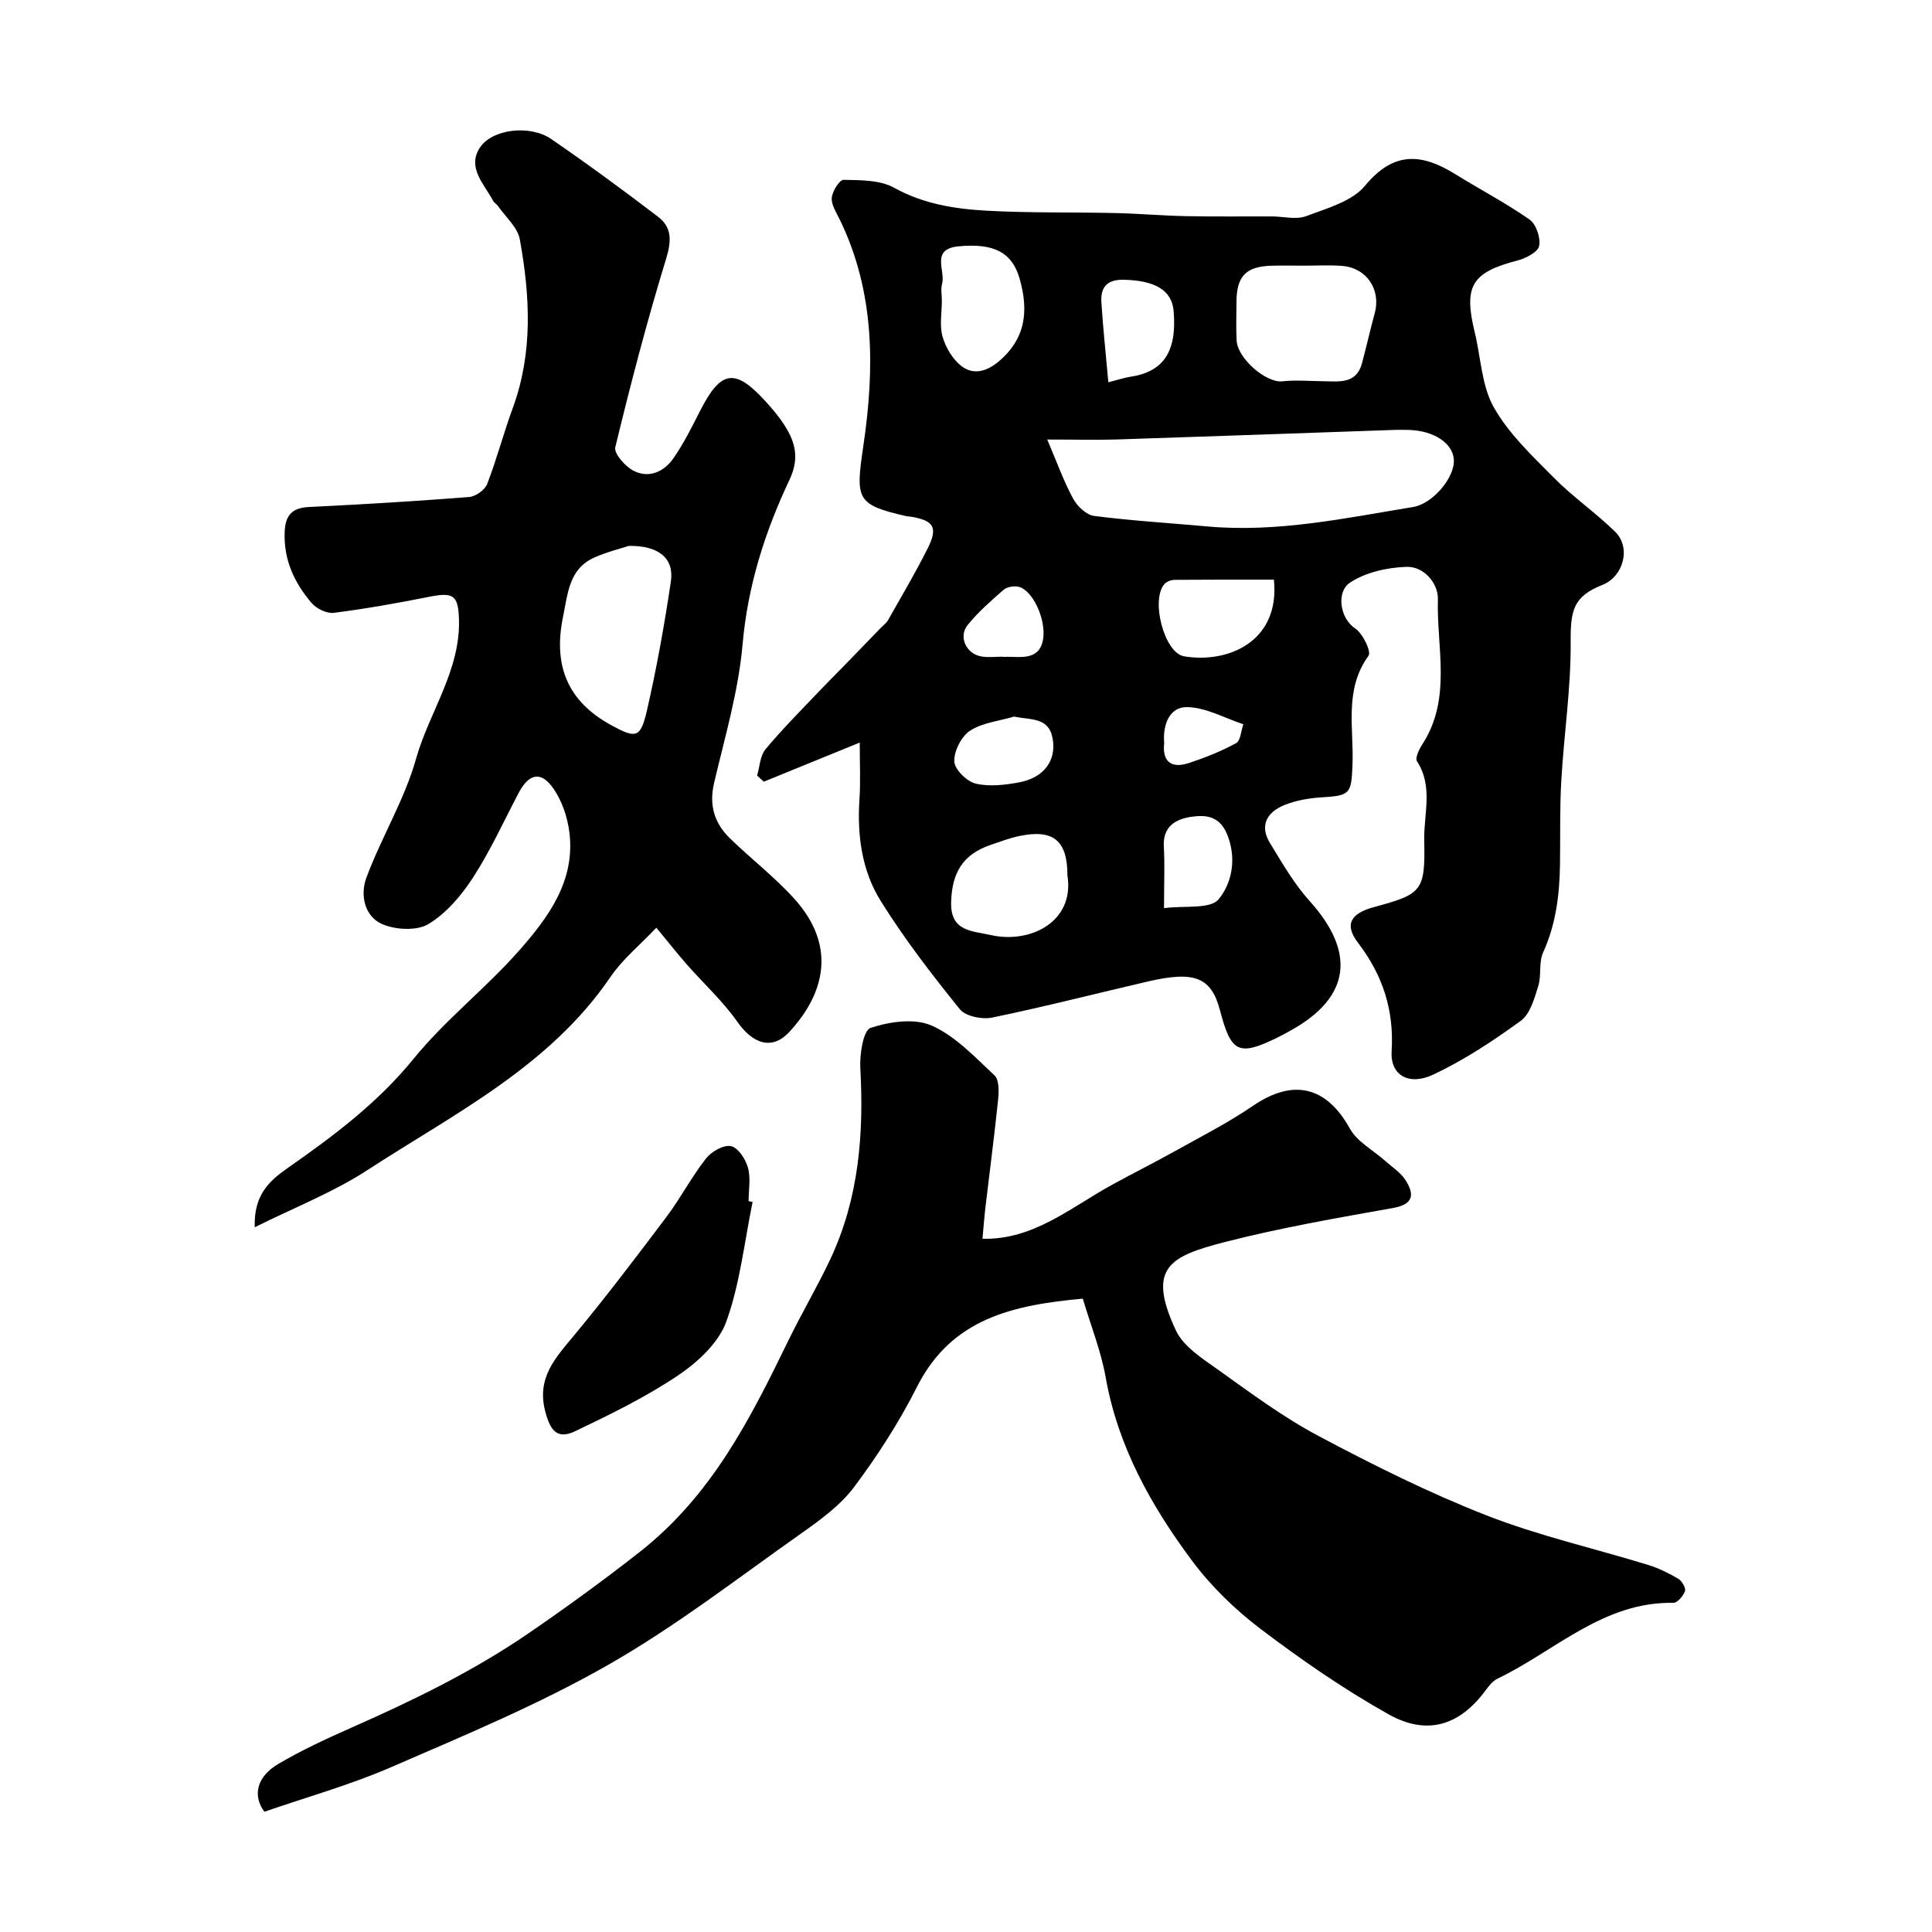
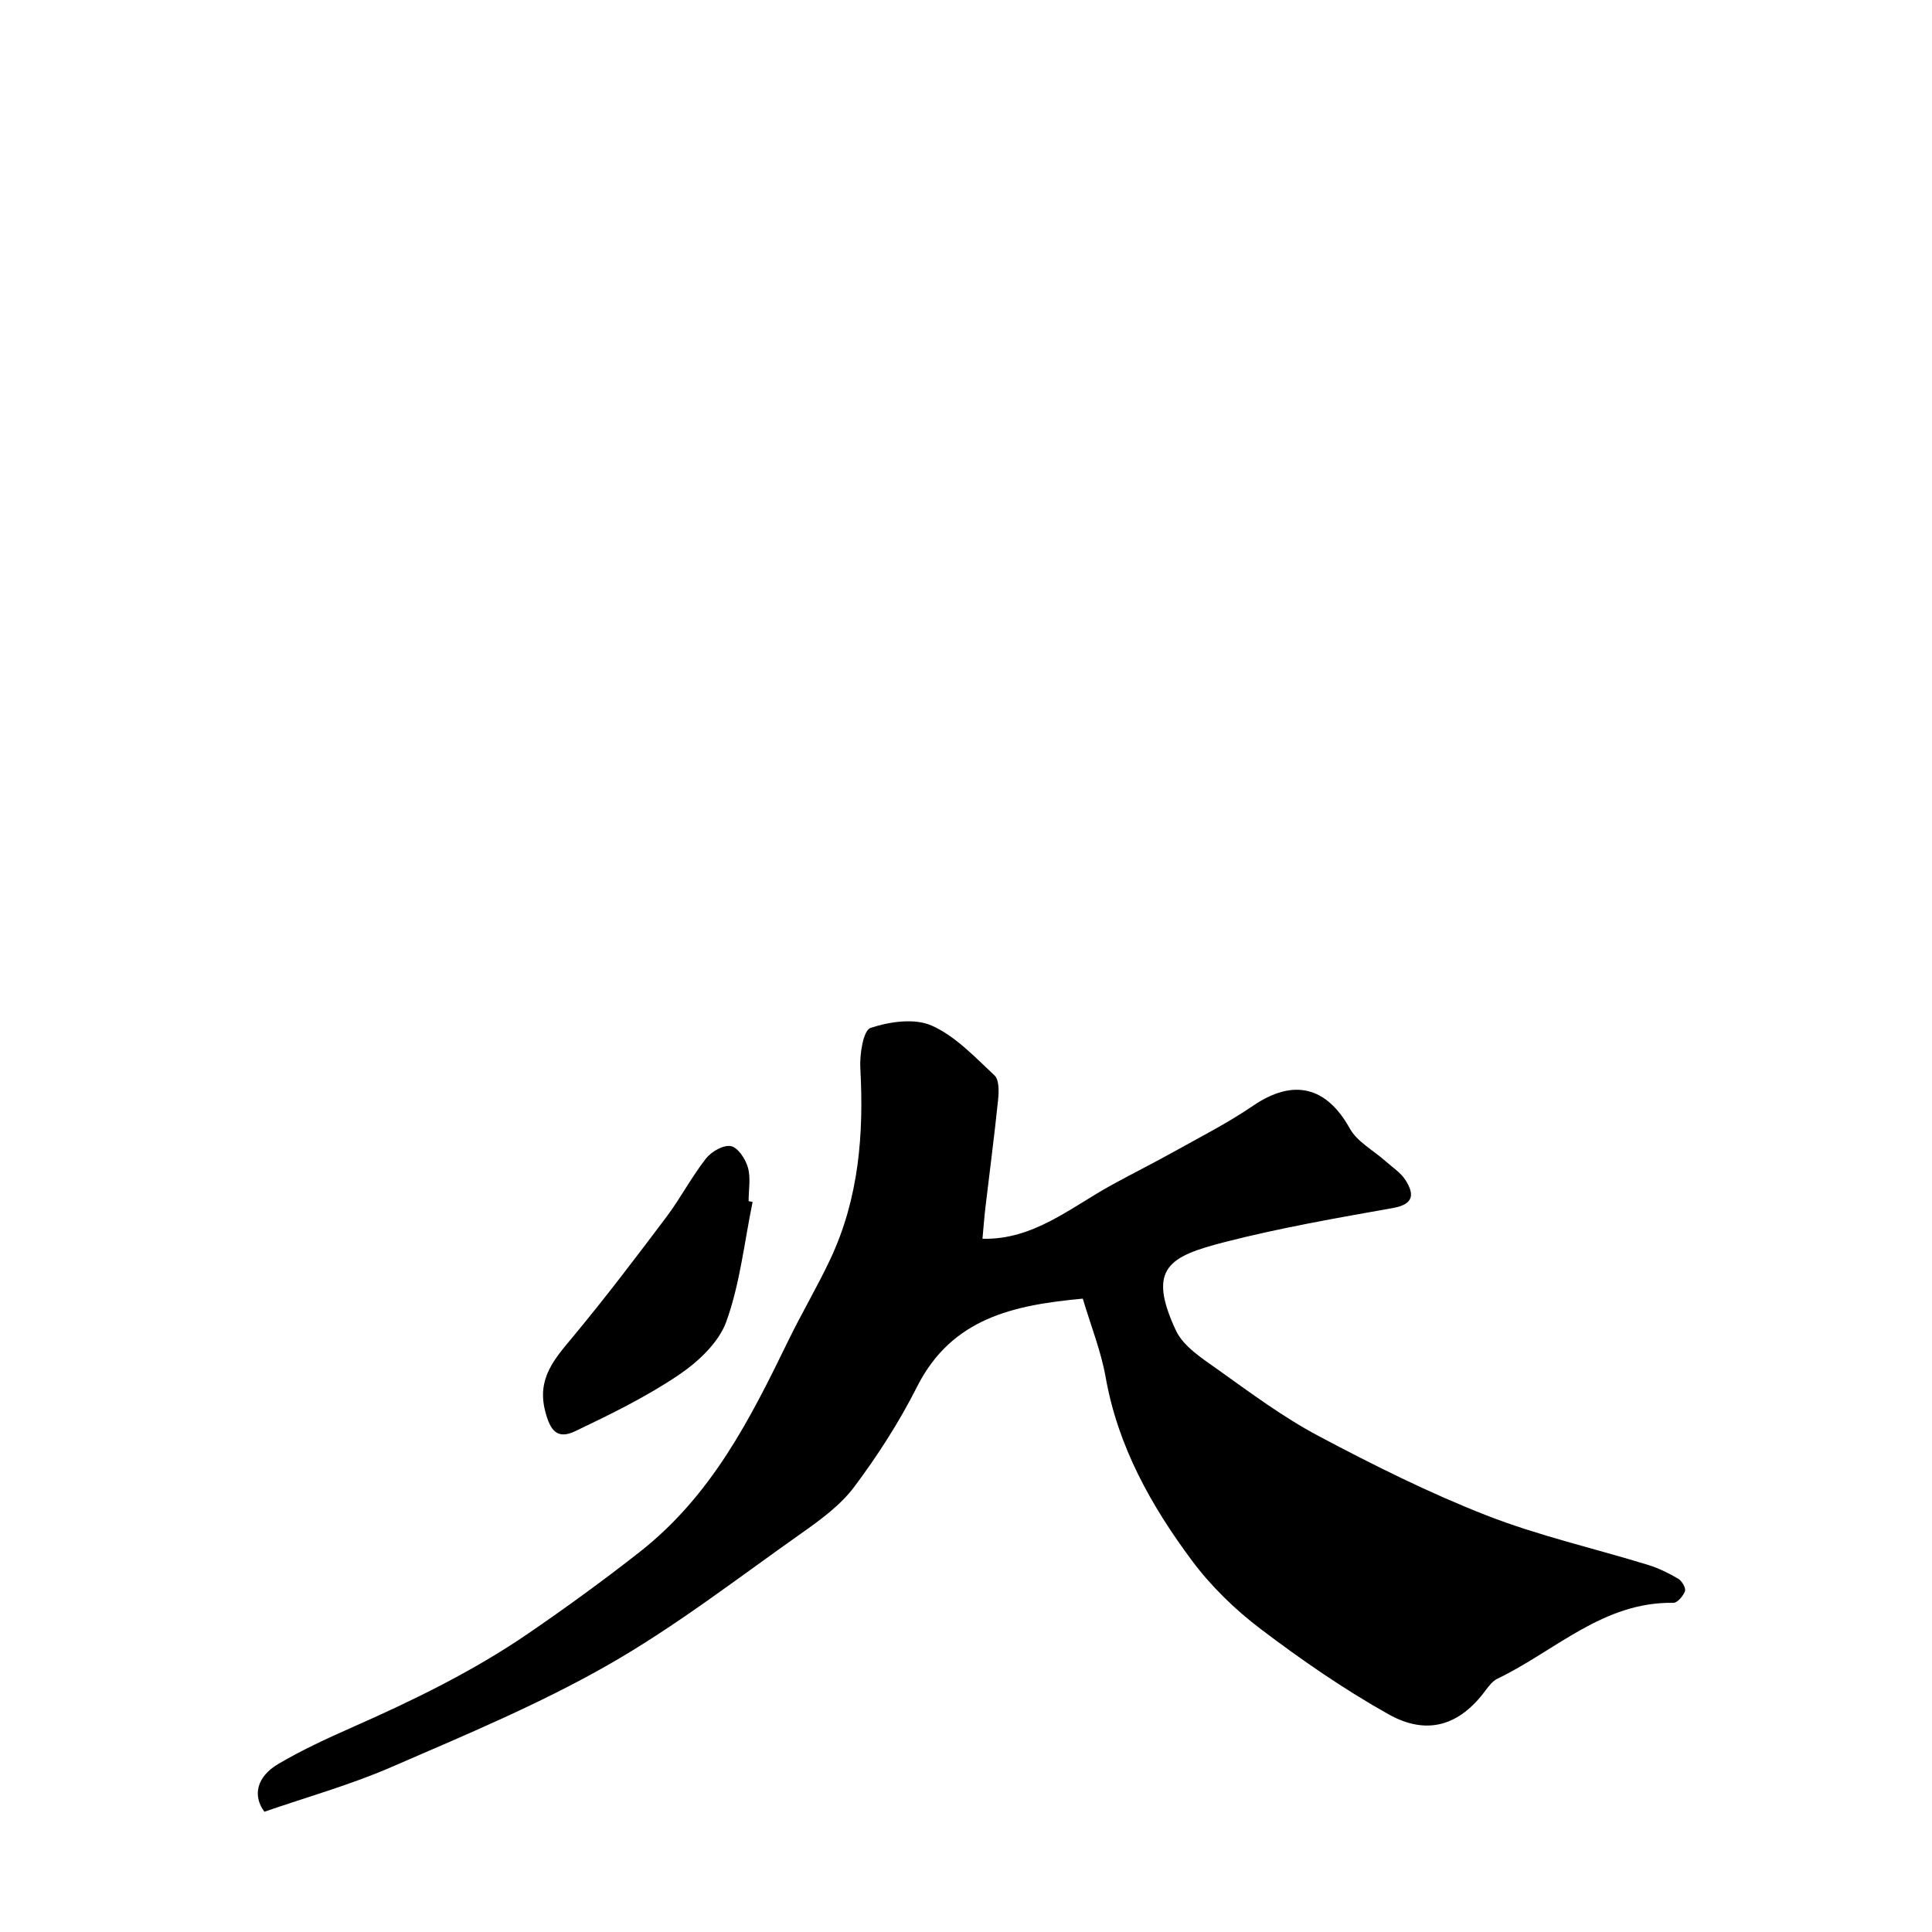
<svg xmlns="http://www.w3.org/2000/svg" enable-background="new 0 0 400 400" viewBox="0 0 400 400">
  <g fill="#000001">
-     <path d="m178 153.74c-6.98 2.85-13.42 5.47-19.86 8.1-.46-.42-.93-.85-1.39-1.27.55-1.83.6-4.07 1.73-5.43 3.47-4.18 7.34-8.04 11.08-11.99 1.54-1.63 3.14-3.2 4.7-4.8 2.74-2.82 5.48-5.65 8.22-8.48.46-.47 1.04-.88 1.36-1.44 2.79-4.94 5.69-9.83 8.23-14.9 2.16-4.31 1.28-5.74-3.37-6.54-.33-.06-.67-.04-.99-.11-10.49-2.4-10.6-3.46-8.95-14.66 2.34-15.89 2.4-31.77-4.9-46.77-.71-1.46-1.77-3.06-1.65-4.5.12-1.37 1.61-3.74 2.44-3.72 3.53.08 7.53.01 10.45 1.63 6.13 3.4 12.66 4.41 19.32 4.77 8.83.48 17.7.28 26.55.48 4.83.11 9.66.54 14.49.64 5.98.12 11.96.04 17.94.06 2.36.01 4.97.72 7.03-.06 4.3-1.63 9.51-3.04 12.2-6.31 5.96-7.23 11.78-6.66 18.69-2.37 5.1 3.16 10.45 5.95 15.35 9.38 1.37.96 2.34 3.8 1.99 5.47-.26 1.28-2.75 2.57-4.47 3.01-9.48 2.46-11.21 5.26-8.86 14.88 1.27 5.21 1.41 11.02 3.94 15.51 3.07 5.45 7.89 9.99 12.37 14.52 3.96 4.01 8.67 7.27 12.72 11.21 3.39 3.29 1.8 9.29-2.58 11.04-6 2.39-6.64 5.17-6.59 11.83.07 9.55-1.39 19.11-1.94 28.68-.34 5.81-.18 11.64-.27 17.47-.1 6.25-.85 12.32-3.5 18.14-.93 2.05-.31 4.76-1.01 6.97-.8 2.55-1.66 5.74-3.59 7.15-5.72 4.17-11.72 8.12-18.1 11.14-5.14 2.43-8.97.09-8.66-4.82.53-8.51-1.82-15.72-6.96-22.46-2.89-3.79-1.54-6.08 3.35-7.4 9.89-2.68 10.6-3.28 10.36-13.82-.12-5.43 1.91-11.12-1.5-16.36-.43-.66.43-2.46 1.09-3.48 6.17-9.46 2.96-20 3.24-30.06.09-3.25-2.85-6.84-6.52-6.71-4.01.14-8.52 1.14-11.75 3.32-2.71 1.83-2.13 7.24 1.15 9.44 1.58 1.05 3.37 4.79 2.76 5.64-5.11 7.05-3.02 14.96-3.32 22.55-.24 6.12-.47 6.41-6.5 6.78-2.57.16-5.23.64-7.6 1.59-3.53 1.42-5.23 4.17-3.01 7.82 2.54 4.17 5.02 8.49 8.26 12.08 9.39 10.42 8.69 19.81-4.03 26.82-.86.47-1.72.96-2.6 1.39-8.09 3.94-9.64 3.21-11.94-5.56-1.8-6.88-5.2-8.29-14.96-6.02-10.74 2.49-21.43 5.24-32.23 7.47-2.08.43-5.5-.26-6.69-1.73-5.81-7.21-11.51-14.59-16.4-22.45-3.86-6.2-4.86-13.47-4.39-20.86.26-3.66.07-7.34.07-11.9zm38.82-62.74c2.01 4.71 3.4 8.63 5.36 12.24.85 1.57 2.74 3.38 4.36 3.58 7.8 1 15.67 1.47 23.51 2.18 14.44 1.29 28.47-1.72 42.56-4.04 4.04-.67 8.63-6.12 8.39-9.81-.22-3.41-4.14-5.99-9.33-6.14-1-.03-2-.03-3 0-19.17.66-38.34 1.36-57.51 1.98-4.29.13-8.59.01-14.34.01zm53.03-36c-2.16 0-4.33-.04-6.49.01-5.38.13-7.34 2.14-7.36 7.5-.01 2.66-.11 5.33.03 7.98.19 3.78 6.17 8.82 9.42 8.46 2.81-.31 5.68-.05 8.53-.02 3.26.03 6.82.64 8-3.71.93-3.44 1.7-6.93 2.64-10.37 1.34-4.89-1.68-9.42-6.78-9.8-2.65-.21-5.33-.04-7.99-.05zm-48.85 126.25c0-7.23-2.91-9.65-10.01-8.15-2.04.43-4.02 1.19-6 1.87-5.65 1.95-7.91 5.74-8.07 11.83-.16 6.11 4.37 5.91 8.2 6.79 8.16 1.86 17.41-2.73 15.88-12.34zm-26-119c0 2.5-.52 5.15.15 7.46.65 2.26 2.1 4.7 3.94 6.11 2.34 1.79 5.05 1.19 7.54-.87 5.77-4.77 6.39-10.58 4.45-17.33-1.52-5.26-5.2-7.36-12.7-6.61-5.75.57-2.59 5.03-3.33 7.76-.3 1.08-.05 2.31-.05 3.48zm68.75 57.76c-7.01 0-13.78-.02-20.54.04-.71.01-1.62.33-2.08.83-2.96 3.16-.12 14.3 4.01 15 9.01 1.53 19.92-2.97 18.61-15.87zm-34.28-40.87c2.29-.58 3.37-.95 4.47-1.12 6.96-1.02 9.75-5.2 9.05-13.62-.36-4.33-3.89-6.33-10.31-6.48-3.57-.08-4.84 1.61-4.65 4.68.35 5.46.94 10.9 1.44 16.54zm-19.5 69.22c-3.09.91-6.55 1.25-9.14 2.93-1.8 1.17-3.33 4.22-3.25 6.36.06 1.65 2.58 4.14 4.41 4.58 2.84.69 6.1.29 9.06-.26 5.06-.96 7.68-4.48 6.9-8.99-.78-4.59-4.55-3.87-7.98-4.62zm31.03 39.66c4.3-.56 9.58.26 11.31-1.84 2.57-3.13 3.75-7.93 1.96-12.91-1.54-4.29-4.41-4.64-7.69-4.15-3.2.48-5.87 2.03-5.62 6.17.21 3.64.04 7.29.04 12.73zm-33.34-52.06v.04c.66 0 1.33-.03 1.99 0 2.96.14 5.79.02 6.33-3.8.58-4.09-2.22-10.09-5.13-10.72-.95-.2-2.36.02-3.06.63-2.62 2.28-5.27 4.6-7.44 7.28-1.98 2.44-.31 5.98 2.83 6.52 1.45.26 2.98.05 4.48.05zm33.37 17.86c-.43 3.94 1.53 5.36 5.21 4.13 3.32-1.11 6.62-2.41 9.68-4.09.93-.51 1.02-2.56 1.5-3.91-3.88-1.28-7.75-3.49-11.65-3.55-3.62-.05-5.06 3.59-4.74 7.42z" />
    <path d="m54.74 375.1c-2.51-3.37-1.56-7.27 2.84-9.87 4.86-2.87 10.03-5.26 15.21-7.55 12.69-5.6 25.11-11.63 36.6-19.5 7.87-5.39 15.53-10.96 23.06-16.87 14.92-11.72 22.88-27.55 30.78-43.79 2.77-5.69 6.02-11.16 8.71-16.89 5.88-12.54 6.93-25.84 6.18-39.49-.16-2.86.61-7.82 2.12-8.32 3.93-1.31 9.11-2.06 12.66-.48 4.92 2.18 8.95 6.53 13.01 10.32.97.91.91 3.33.74 4.99-.77 7.49-1.76 14.95-2.64 22.43-.24 2.08-.39 4.17-.6 6.39 10.48.28 18.19-6.42 26.73-11.12 4.27-2.35 8.63-4.52 12.88-6.89 5.52-3.08 11.19-5.96 16.39-9.51 8.44-5.76 15.26-3.94 20.05 4.69 1.53 2.77 4.89 4.52 7.39 6.76 1.43 1.28 3.16 2.38 4.15 3.94 1.84 2.92 1.75 4.99-2.62 5.77-11.66 2.07-23.37 4.11-34.82 7.05-11.47 2.95-16.14 5.35-10.11 18.28 1.57 3.36 5.49 5.83 8.73 8.14 6.76 4.82 13.49 9.84 20.8 13.72 11.3 6 22.82 11.76 34.72 16.42 10.86 4.25 22.37 6.85 33.56 10.29 2.16.67 4.26 1.7 6.21 2.86.75.45 1.61 1.91 1.39 2.55-.35 1-1.58 2.44-2.42 2.43-14.53-.25-24.49 9.99-36.4 15.7-.99.48-1.79 1.51-2.48 2.44-5.31 7.2-12.04 9.45-20.09 4.93-9.21-5.17-17.99-11.23-26.42-17.62-5.32-4.03-10.31-8.87-14.29-14.22-8.46-11.37-15.32-23.64-17.85-37.96-.96-5.4-3.05-10.61-4.73-16.25-14.39 1.33-27.15 4.04-34.33 18.27-3.66 7.25-8.12 14.19-12.99 20.7-2.86 3.82-7.01 6.84-10.98 9.64-13.2 9.31-26.05 19.28-40.03 27.25-14.25 8.13-29.55 14.5-44.65 21.05-8.6 3.75-17.7 6.29-26.46 9.32z" />
-     <path d="m135.89 192.07c-3.4 3.6-6.99 6.51-9.48 10.17-12.65 18.58-32.32 28.29-50.33 40.01-7.1 4.62-15.17 7.76-23.34 11.84-.21-6.6 2.86-9.49 6.8-12.25 9.48-6.63 18.66-13.48 26.12-22.67 6.53-8.02 14.89-14.52 21.76-22.3 6.06-6.87 11.71-14.44 10.47-24.5-.38-3.11-1.49-6.42-3.23-8.99-2.6-3.84-5.14-3.3-7.31.84-3.08 5.87-5.84 11.95-9.43 17.49-2.39 3.69-5.51 7.36-9.19 9.59-2.38 1.45-6.74 1.23-9.51.07-3.81-1.6-4.67-6.13-3.38-9.61 3.09-8.35 7.9-16.14 10.29-24.64 2.75-9.77 9.29-18.38 8.89-29.09-.18-4.8-1.19-5.46-6.16-4.47-6.54 1.3-13.13 2.48-19.74 3.32-1.46.19-3.6-.86-4.61-2.04-3.57-4.18-5.81-8.95-5.57-14.72.15-3.52 1.56-4.99 5.12-5.16 11.03-.53 22.06-1.2 33.07-2.06 1.34-.11 3.26-1.46 3.73-2.68 1.99-5.14 3.38-10.5 5.28-15.68 4.25-11.53 3.6-23.28 1.48-34.99-.45-2.49-2.94-4.62-4.52-6.9-.28-.41-.8-.67-1.02-1.09-1.81-3.44-5.41-6.8-2.76-10.94 2.52-3.94 10.42-4.84 14.78-1.85 7.54 5.17 14.91 10.59 22.17 16.13 2.93 2.24 2.74 5.11 1.61 8.78-3.93 12.84-7.33 25.86-10.49 38.91-.32 1.3 2.07 4.01 3.8 4.89 3.17 1.61 6.3.2 8.23-2.59 2.13-3.07 3.82-6.46 5.52-9.81 4.28-8.43 7.2-8.93 13.46-2.09 1.44 1.57 2.84 3.21 3.98 4.99 2.28 3.56 3.2 6.87 1.06 11.39-5.08 10.75-8.64 21.95-9.7 34.08-.85 9.65-3.66 19.14-5.89 28.63-1.09 4.61.05 8.34 3.26 11.47 4.38 4.27 9.29 8.03 13.37 12.56 8.58 9.52 6.54 19.34-1.07 27.55-3.6 3.89-7.58 2.42-10.76-2.12-3.01-4.29-6.98-7.91-10.46-11.87-1.93-2.2-3.75-4.52-6.3-7.6zm-5.71-79.05c-1.63.54-4.46 1.23-7.08 2.39-5.29 2.34-5.51 7.35-6.52 12.23-2.1 10.18.92 17.57 10 22.52 5.09 2.78 6.04 2.67 7.35-3.02 2.03-8.84 3.64-17.8 4.97-26.77.7-4.73-2.47-7.44-8.72-7.35z" />
    <path d="m155.82 248.85c-1.71 8.29-2.6 16.88-5.44 24.76-1.57 4.36-5.85 8.36-9.89 11.08-6.7 4.52-14.07 8.12-21.39 11.62-3.75 1.79-5.2-.13-6.23-4.16-1.75-6.8 1.98-10.85 5.79-15.43 6.68-8.05 13.02-16.39 19.31-24.76 2.93-3.89 5.2-8.28 8.2-12.11 1.12-1.43 3.62-2.86 5.16-2.56 1.45.29 3.03 2.68 3.52 4.44.61 2.16.14 4.62.14 6.95.27.06.55.11.83.17z" />
  </g>
</svg>